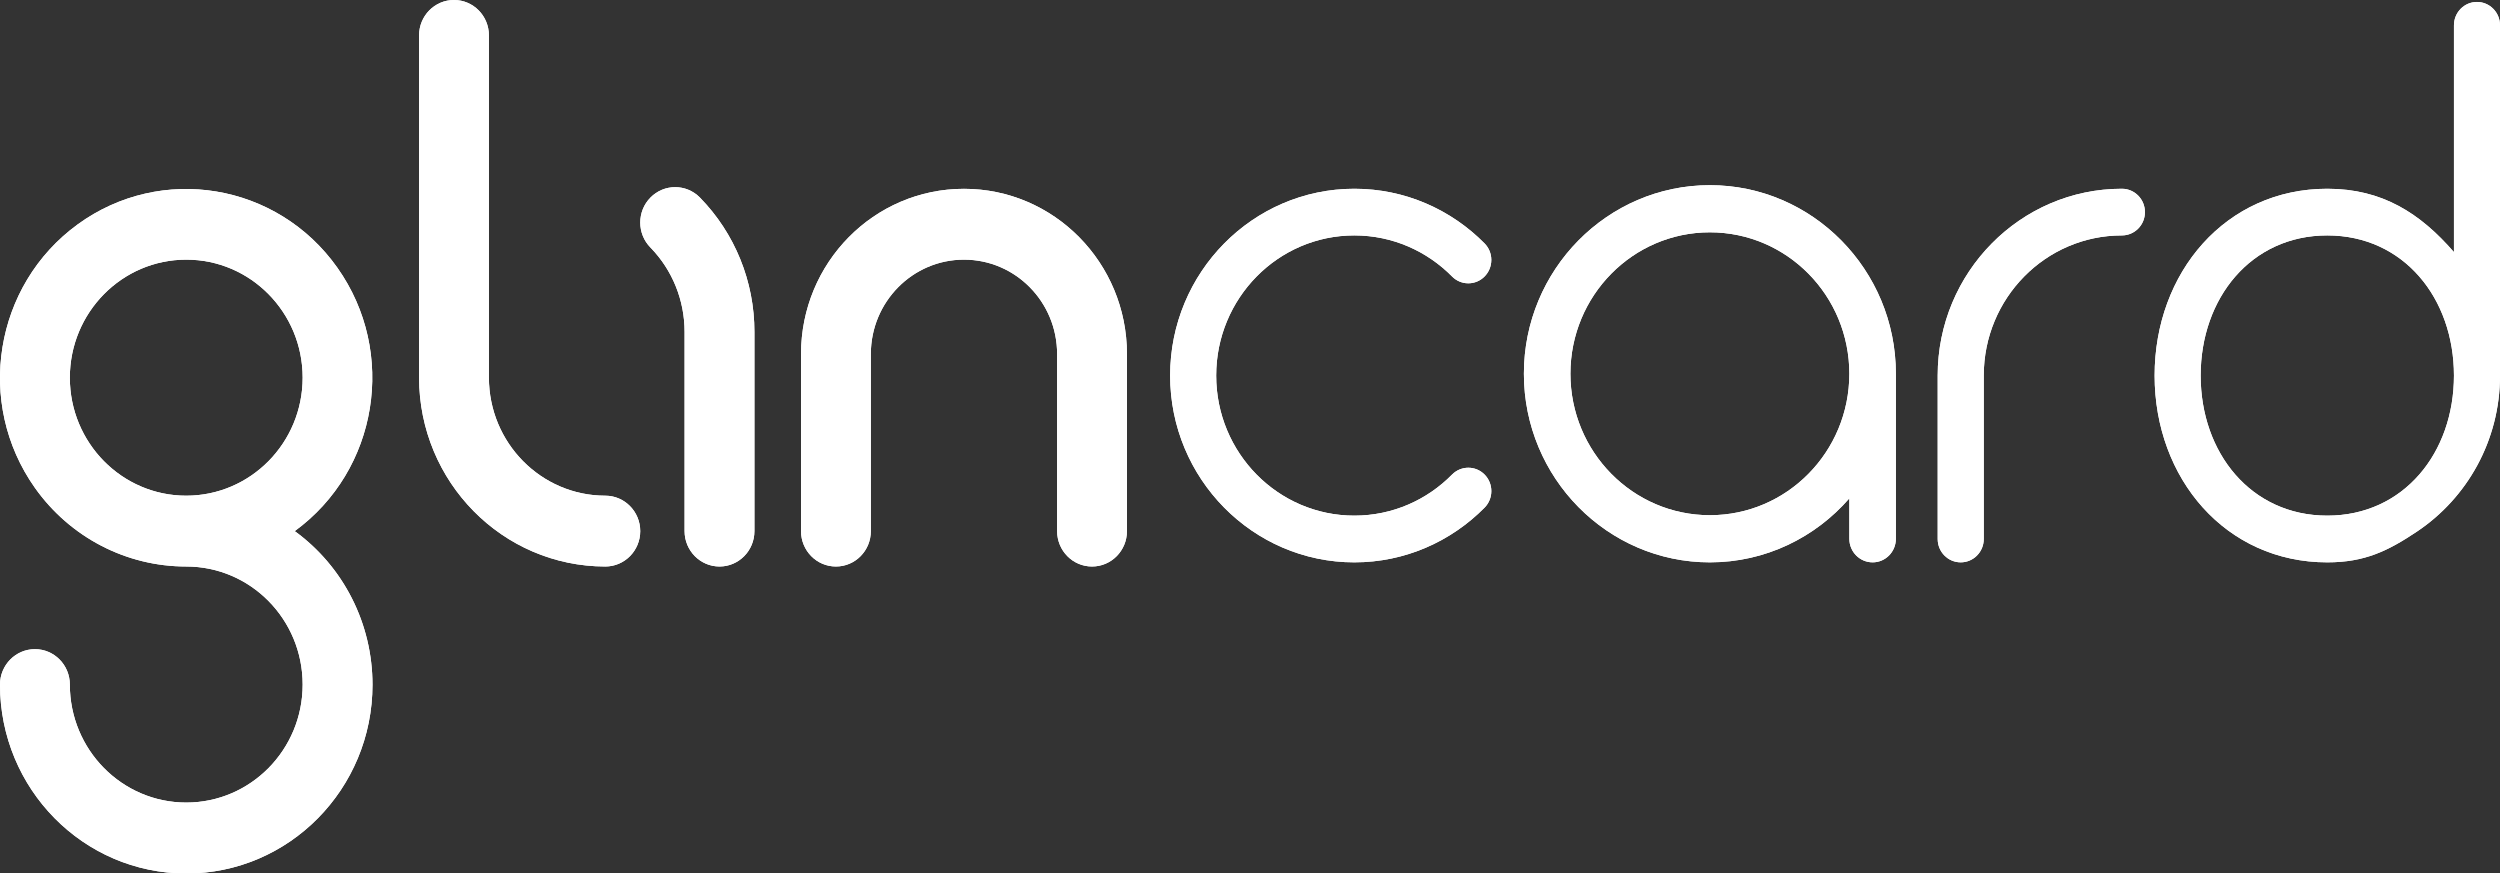
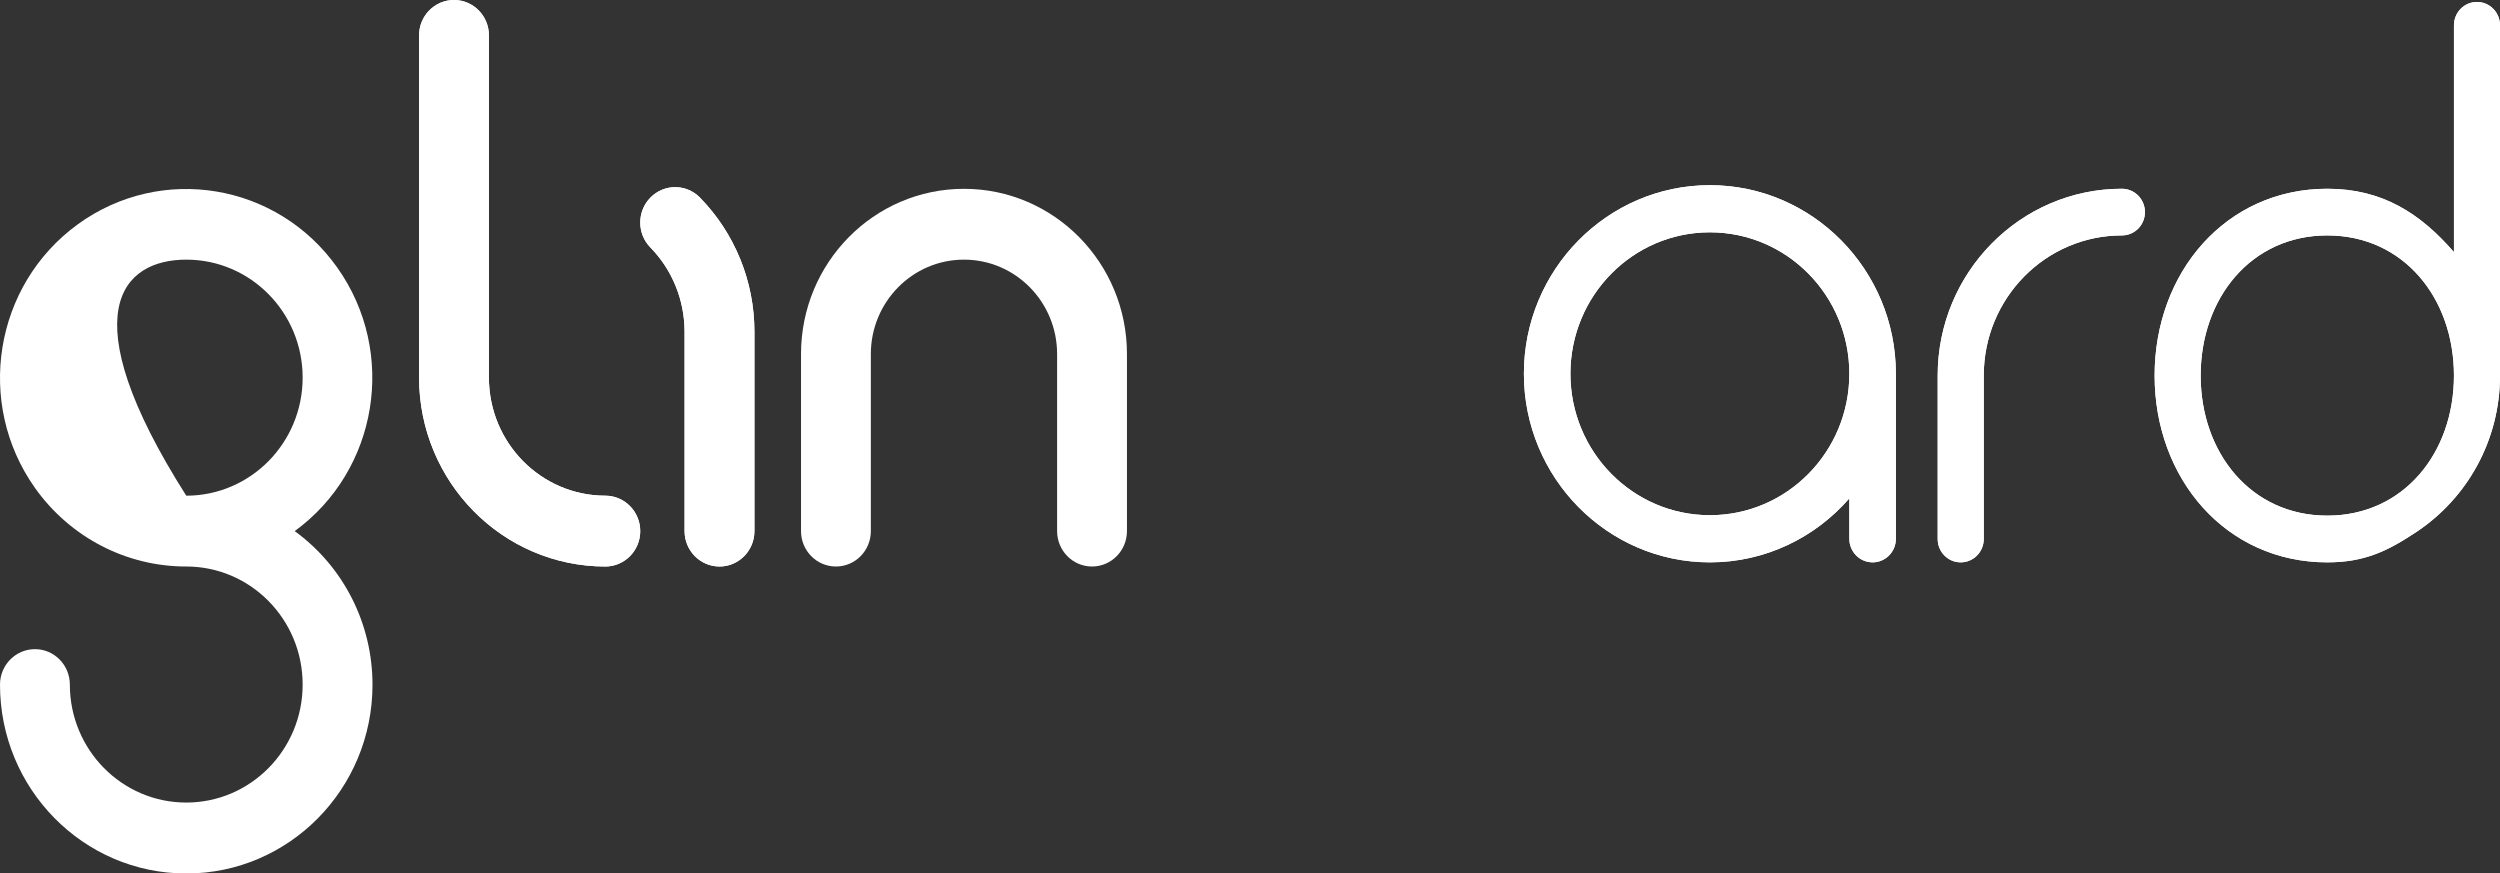
<svg xmlns="http://www.w3.org/2000/svg" width="83" height="29" viewBox="0 0 83 29" fill="none">
  <rect x="0" y="0" width="83" height="29" fill="#333333" stroke="none" />
  <path d="M56.768 17.105C54.21 17.105 52.138 15.002 52.138 12.408C52.138 9.815 54.21 7.713 56.768 7.713C59.326 7.713 61.398 9.815 61.398 12.408C61.398 15.002 59.326 17.105 56.768 17.105ZM56.768 6.148C53.364 6.148 50.593 8.956 50.593 12.408C50.593 15.861 53.364 18.67 56.768 18.67C58.61 18.67 60.267 17.847 61.398 16.546C61.398 16.678 61.398 17.753 61.398 17.888C61.398 18.32 61.744 18.67 62.172 18.67C62.598 18.67 62.943 18.32 62.943 17.888C62.943 17.341 62.943 12.957 62.943 12.408C62.943 8.956 60.172 6.148 56.768 6.148Z" fill="white" />
  <path d="M56.768 17.105C54.21 17.105 52.138 15.002 52.138 12.408C52.138 9.815 54.21 7.713 56.768 7.713C59.326 7.713 61.398 9.815 61.398 12.408C61.398 15.002 59.326 17.105 56.768 17.105ZM56.768 6.148C53.364 6.148 50.593 8.956 50.593 12.408C50.593 15.861 53.364 18.67 56.768 18.67C58.61 18.67 60.267 17.847 61.398 16.546C61.398 16.678 61.398 17.753 61.398 17.888C61.398 18.32 61.744 18.67 62.172 18.67C62.598 18.67 62.943 18.32 62.943 17.888C62.943 17.341 62.943 12.957 62.943 12.408C62.943 8.956 60.172 6.148 56.768 6.148Z" fill="white" />
  <path d="M73.062 12.469C73.062 9.9 74.733 7.816 77.266 7.816C79.8 7.816 81.471 9.9 81.471 12.469C81.471 15.037 79.8 17.119 77.266 17.119C74.733 17.119 73.062 15.037 73.062 12.469ZM71.533 12.469C71.533 15.887 73.893 18.67 77.266 18.67C78.506 18.67 79.278 18.293 80.243 17.648C81.903 16.538 83 14.63 83 12.469C83 11.305 83 2.002 83 0.841C83 0.412 82.658 0.065 82.235 0.065C81.813 0.065 81.471 0.412 81.471 0.841C81.471 1.593 81.471 7.618 81.471 8.37C80.35 7.081 79.091 6.267 77.266 6.267C73.893 6.267 71.533 9.048 71.533 12.469Z" fill="white" />
  <path d="M73.062 12.469C73.062 9.9 74.733 7.816 77.266 7.816C79.8 7.816 81.471 9.9 81.471 12.469C81.471 15.037 79.8 17.119 77.266 17.119C74.733 17.119 73.062 15.037 73.062 12.469ZM71.533 12.469C71.533 15.887 73.893 18.67 77.266 18.67C78.506 18.67 79.278 18.293 80.243 17.648C81.903 16.538 83 14.63 83 12.469C83 11.305 83 2.002 83 0.841C83 0.412 82.658 0.065 82.235 0.065C81.813 0.065 81.471 0.412 81.471 0.841C81.471 1.593 81.471 7.618 81.471 8.37C80.35 7.081 79.091 6.267 77.266 6.267C73.893 6.267 71.533 9.048 71.533 12.469Z" fill="white" />
-   <path d="M49.289 8.083C49.427 8.225 49.512 8.416 49.512 8.63C49.512 9.059 49.17 9.406 48.747 9.406C48.538 9.406 48.346 9.319 48.208 9.179C47.377 8.338 46.232 7.816 44.964 7.816C42.431 7.816 40.378 9.9 40.378 12.469C40.378 15.037 42.431 17.119 44.964 17.119C46.232 17.119 47.377 16.599 48.208 15.756C48.507 15.453 48.99 15.453 49.289 15.756C49.587 16.059 49.587 16.549 49.289 16.852C48.18 17.974 46.651 18.67 44.964 18.67C41.591 18.67 38.848 15.887 38.848 12.469C38.848 9.048 41.591 6.267 44.964 6.267C46.651 6.267 48.18 6.961 49.289 8.083Z" fill="white" />
-   <path d="M49.289 8.083C49.427 8.225 49.512 8.416 49.512 8.63C49.512 9.059 49.17 9.406 48.747 9.406C48.538 9.406 48.346 9.319 48.208 9.179C47.377 8.338 46.232 7.816 44.964 7.816C42.431 7.816 40.378 9.9 40.378 12.469C40.378 15.037 42.431 17.119 44.964 17.119C46.232 17.119 47.377 16.599 48.208 15.756C48.507 15.453 48.99 15.453 49.289 15.756C49.587 16.059 49.587 16.549 49.289 16.852C48.18 17.974 46.651 18.67 44.964 18.67C41.591 18.67 38.848 15.887 38.848 12.469C38.848 9.048 41.591 6.267 44.964 6.267C46.651 6.267 48.18 6.961 49.289 8.083Z" fill="white" />
  <path d="M65.861 17.895C65.861 14.639 65.861 12.83 65.861 12.469C65.861 9.9 67.914 7.816 70.447 7.816C70.87 7.816 71.212 7.469 71.212 7.043C71.212 6.614 70.87 6.267 70.447 6.267C67.076 6.267 64.331 9.048 64.331 12.469C64.331 13.01 64.331 17.353 64.331 17.895C64.331 18.323 64.673 18.67 65.096 18.67C65.518 18.67 65.861 18.323 65.861 17.895Z" fill="white" />
  <path d="M65.861 17.895C65.861 14.639 65.861 12.83 65.861 12.469C65.861 9.9 67.914 7.816 70.447 7.816C70.87 7.816 71.212 7.469 71.212 7.043C71.212 6.614 70.87 6.267 70.447 6.267C67.076 6.267 64.331 9.048 64.331 12.469C64.331 13.01 64.331 17.353 64.331 17.895C64.331 18.323 64.673 18.67 65.096 18.67C65.518 18.67 65.861 18.323 65.861 17.895Z" fill="white" />
  <path d="M16.232 1.176C16.232 7.993 16.232 11.782 16.232 12.539C16.234 14.703 17.964 16.455 20.096 16.457C20.736 16.457 21.256 16.985 21.256 17.633C21.256 18.282 20.736 18.808 20.096 18.808C16.682 18.805 13.917 16 13.913 12.539C13.913 11.403 13.913 2.312 13.913 1.176C13.913 0.526 14.432 0 15.072 0C15.713 0 16.232 0.526 16.232 1.176Z" fill="white" />
  <path d="M16.232 1.176C16.232 7.993 16.232 11.782 16.232 12.539C16.234 14.703 17.964 16.455 20.096 16.457C20.736 16.457 21.256 16.985 21.256 17.633C21.256 18.282 20.736 18.808 20.096 18.808C16.682 18.805 13.917 16 13.913 12.539C13.913 11.403 13.913 2.312 13.913 1.176C13.913 0.526 14.432 0 15.072 0C15.713 0 16.232 0.526 16.232 1.176Z" fill="white" />
  <path d="M37.415 17.632C37.415 18.282 36.895 18.808 36.255 18.808C35.615 18.808 35.096 18.282 35.096 17.632C35.096 17.241 35.096 15.281 35.096 11.755C35.096 10.024 33.712 8.62 32.004 8.62C30.297 8.62 28.912 10.024 28.912 11.755C28.912 15.281 28.912 17.241 28.912 17.632C28.912 18.282 28.394 18.808 27.753 18.808C27.112 18.808 26.594 18.282 26.594 17.632C26.594 17.045 26.594 12.343 26.594 11.755C26.594 8.724 29.015 6.269 32.004 6.269C34.992 6.269 37.415 8.724 37.415 11.755C37.415 12.93 37.415 16.457 37.415 17.632Z" fill="white" />
-   <path d="M37.415 17.632C37.415 18.282 36.895 18.808 36.255 18.808C35.615 18.808 35.096 18.282 35.096 17.632C35.096 17.241 35.096 15.281 35.096 11.755C35.096 10.024 33.712 8.62 32.004 8.62C30.297 8.62 28.912 10.024 28.912 11.755C28.912 15.281 28.912 17.241 28.912 17.632C28.912 18.282 28.394 18.808 27.753 18.808C27.112 18.808 26.594 18.282 26.594 17.632C26.594 17.045 26.594 12.343 26.594 11.755C26.594 8.724 29.015 6.269 32.004 6.269C34.992 6.269 37.415 8.724 37.415 11.755C37.415 12.93 37.415 16.457 37.415 17.632Z" fill="white" />
-   <path d="M9.784 17.633C12.557 15.614 13.191 11.698 11.2 8.887C9.21 6.076 5.35 5.433 2.577 7.451C-0.195 9.47 -0.831 13.386 1.16 16.197C2.322 17.838 4.192 18.81 6.184 18.808C8.318 18.808 10.048 20.562 10.048 22.728C10.048 24.891 8.318 26.645 6.184 26.645C4.049 26.645 2.319 24.891 2.319 22.728C2.319 22.078 1.8 21.552 1.16 21.552C0.521 21.552 0 22.078 0 22.728C-0.001 26.19 2.766 28.998 6.181 29C9.596 29.002 12.367 26.196 12.367 22.733C12.368 20.709 11.406 18.81 9.784 17.633ZM6.184 16.457C4.049 16.457 2.319 14.703 2.319 12.539C2.319 10.374 4.049 8.62 6.184 8.62C8.318 8.62 10.048 10.374 10.048 12.539C10.046 14.703 8.318 16.455 6.184 16.457Z" fill="white" />
-   <path d="M9.784 17.633C12.557 15.614 13.191 11.698 11.2 8.887C9.21 6.076 5.35 5.433 2.577 7.451C-0.195 9.47 -0.831 13.386 1.16 16.197C2.322 17.838 4.192 18.81 6.184 18.808C8.318 18.808 10.048 20.562 10.048 22.728C10.048 24.891 8.318 26.645 6.184 26.645C4.049 26.645 2.319 24.891 2.319 22.728C2.319 22.078 1.8 21.552 1.16 21.552C0.521 21.552 0 22.078 0 22.728C-0.001 26.19 2.766 28.998 6.181 29C9.596 29.002 12.367 26.196 12.367 22.733C12.368 20.709 11.406 18.81 9.784 17.633ZM6.184 16.457C4.049 16.457 2.319 14.703 2.319 12.539C2.319 10.374 4.049 8.62 6.184 8.62C8.318 8.62 10.048 10.374 10.048 12.539C10.046 14.703 8.318 16.455 6.184 16.457Z" fill="white" />
+   <path d="M9.784 17.633C12.557 15.614 13.191 11.698 11.2 8.887C9.21 6.076 5.35 5.433 2.577 7.451C-0.195 9.47 -0.831 13.386 1.16 16.197C2.322 17.838 4.192 18.81 6.184 18.808C8.318 18.808 10.048 20.562 10.048 22.728C10.048 24.891 8.318 26.645 6.184 26.645C4.049 26.645 2.319 24.891 2.319 22.728C2.319 22.078 1.8 21.552 1.16 21.552C0.521 21.552 0 22.078 0 22.728C-0.001 26.19 2.766 28.998 6.181 29C9.596 29.002 12.367 26.196 12.367 22.733C12.368 20.709 11.406 18.81 9.784 17.633ZM6.184 16.457C2.319 10.374 4.049 8.62 6.184 8.62C8.318 8.62 10.048 10.374 10.048 12.539C10.046 14.703 8.318 16.455 6.184 16.457Z" fill="white" />
  <path d="M22.728 17.633C22.728 13.665 22.728 11.461 22.728 11.02C22.73 9.972 22.323 8.965 21.597 8.22C21.143 7.761 21.143 7.016 21.597 6.557C22.049 6.099 22.783 6.099 23.235 6.557C24.398 7.743 25.049 9.347 25.047 11.02C25.047 11.681 25.047 16.972 25.047 17.633C25.047 18.282 24.528 18.808 23.888 18.808C23.249 18.808 22.728 18.282 22.728 17.633Z" fill="white" />
  <path d="M22.728 17.633C22.728 13.665 22.728 11.461 22.728 11.02C22.73 9.972 22.323 8.965 21.597 8.22C21.143 7.761 21.143 7.016 21.597 6.557C22.049 6.099 22.783 6.099 23.235 6.557C24.398 7.743 25.049 9.347 25.047 11.02C25.047 11.681 25.047 16.972 25.047 17.633C25.047 18.282 24.528 18.808 23.888 18.808C23.249 18.808 22.728 18.282 22.728 17.633Z" fill="white" />
</svg>